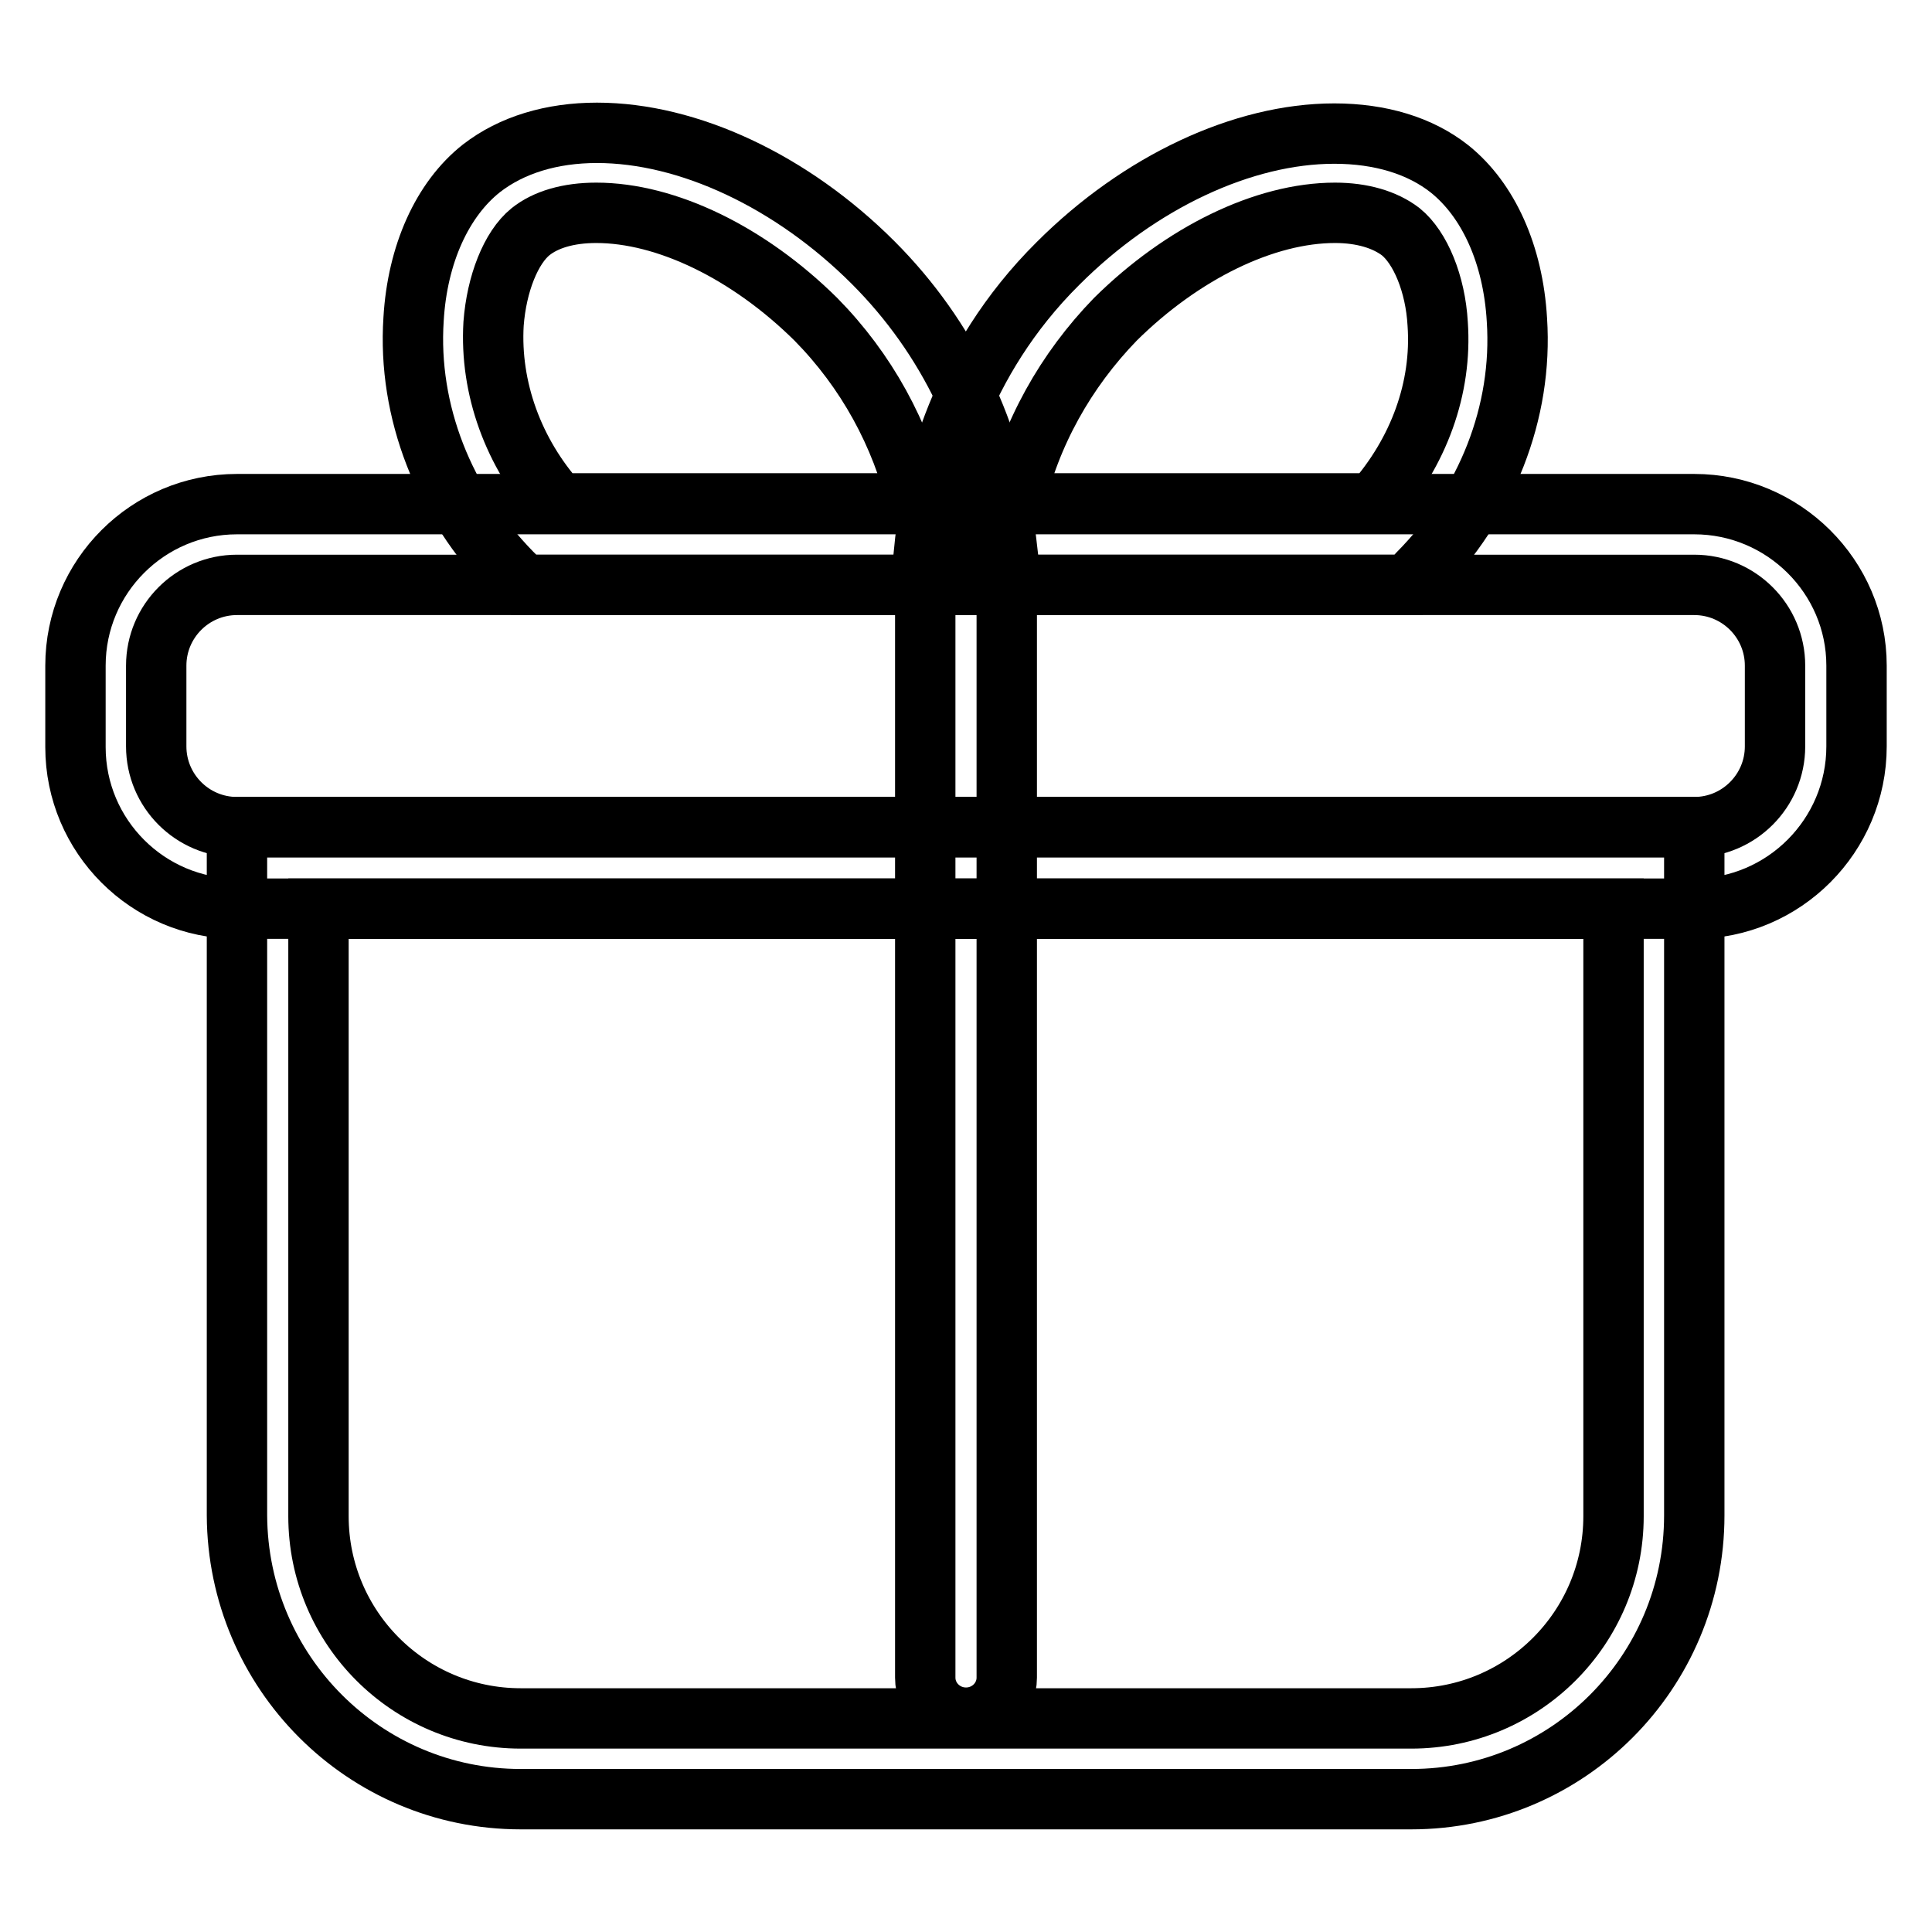
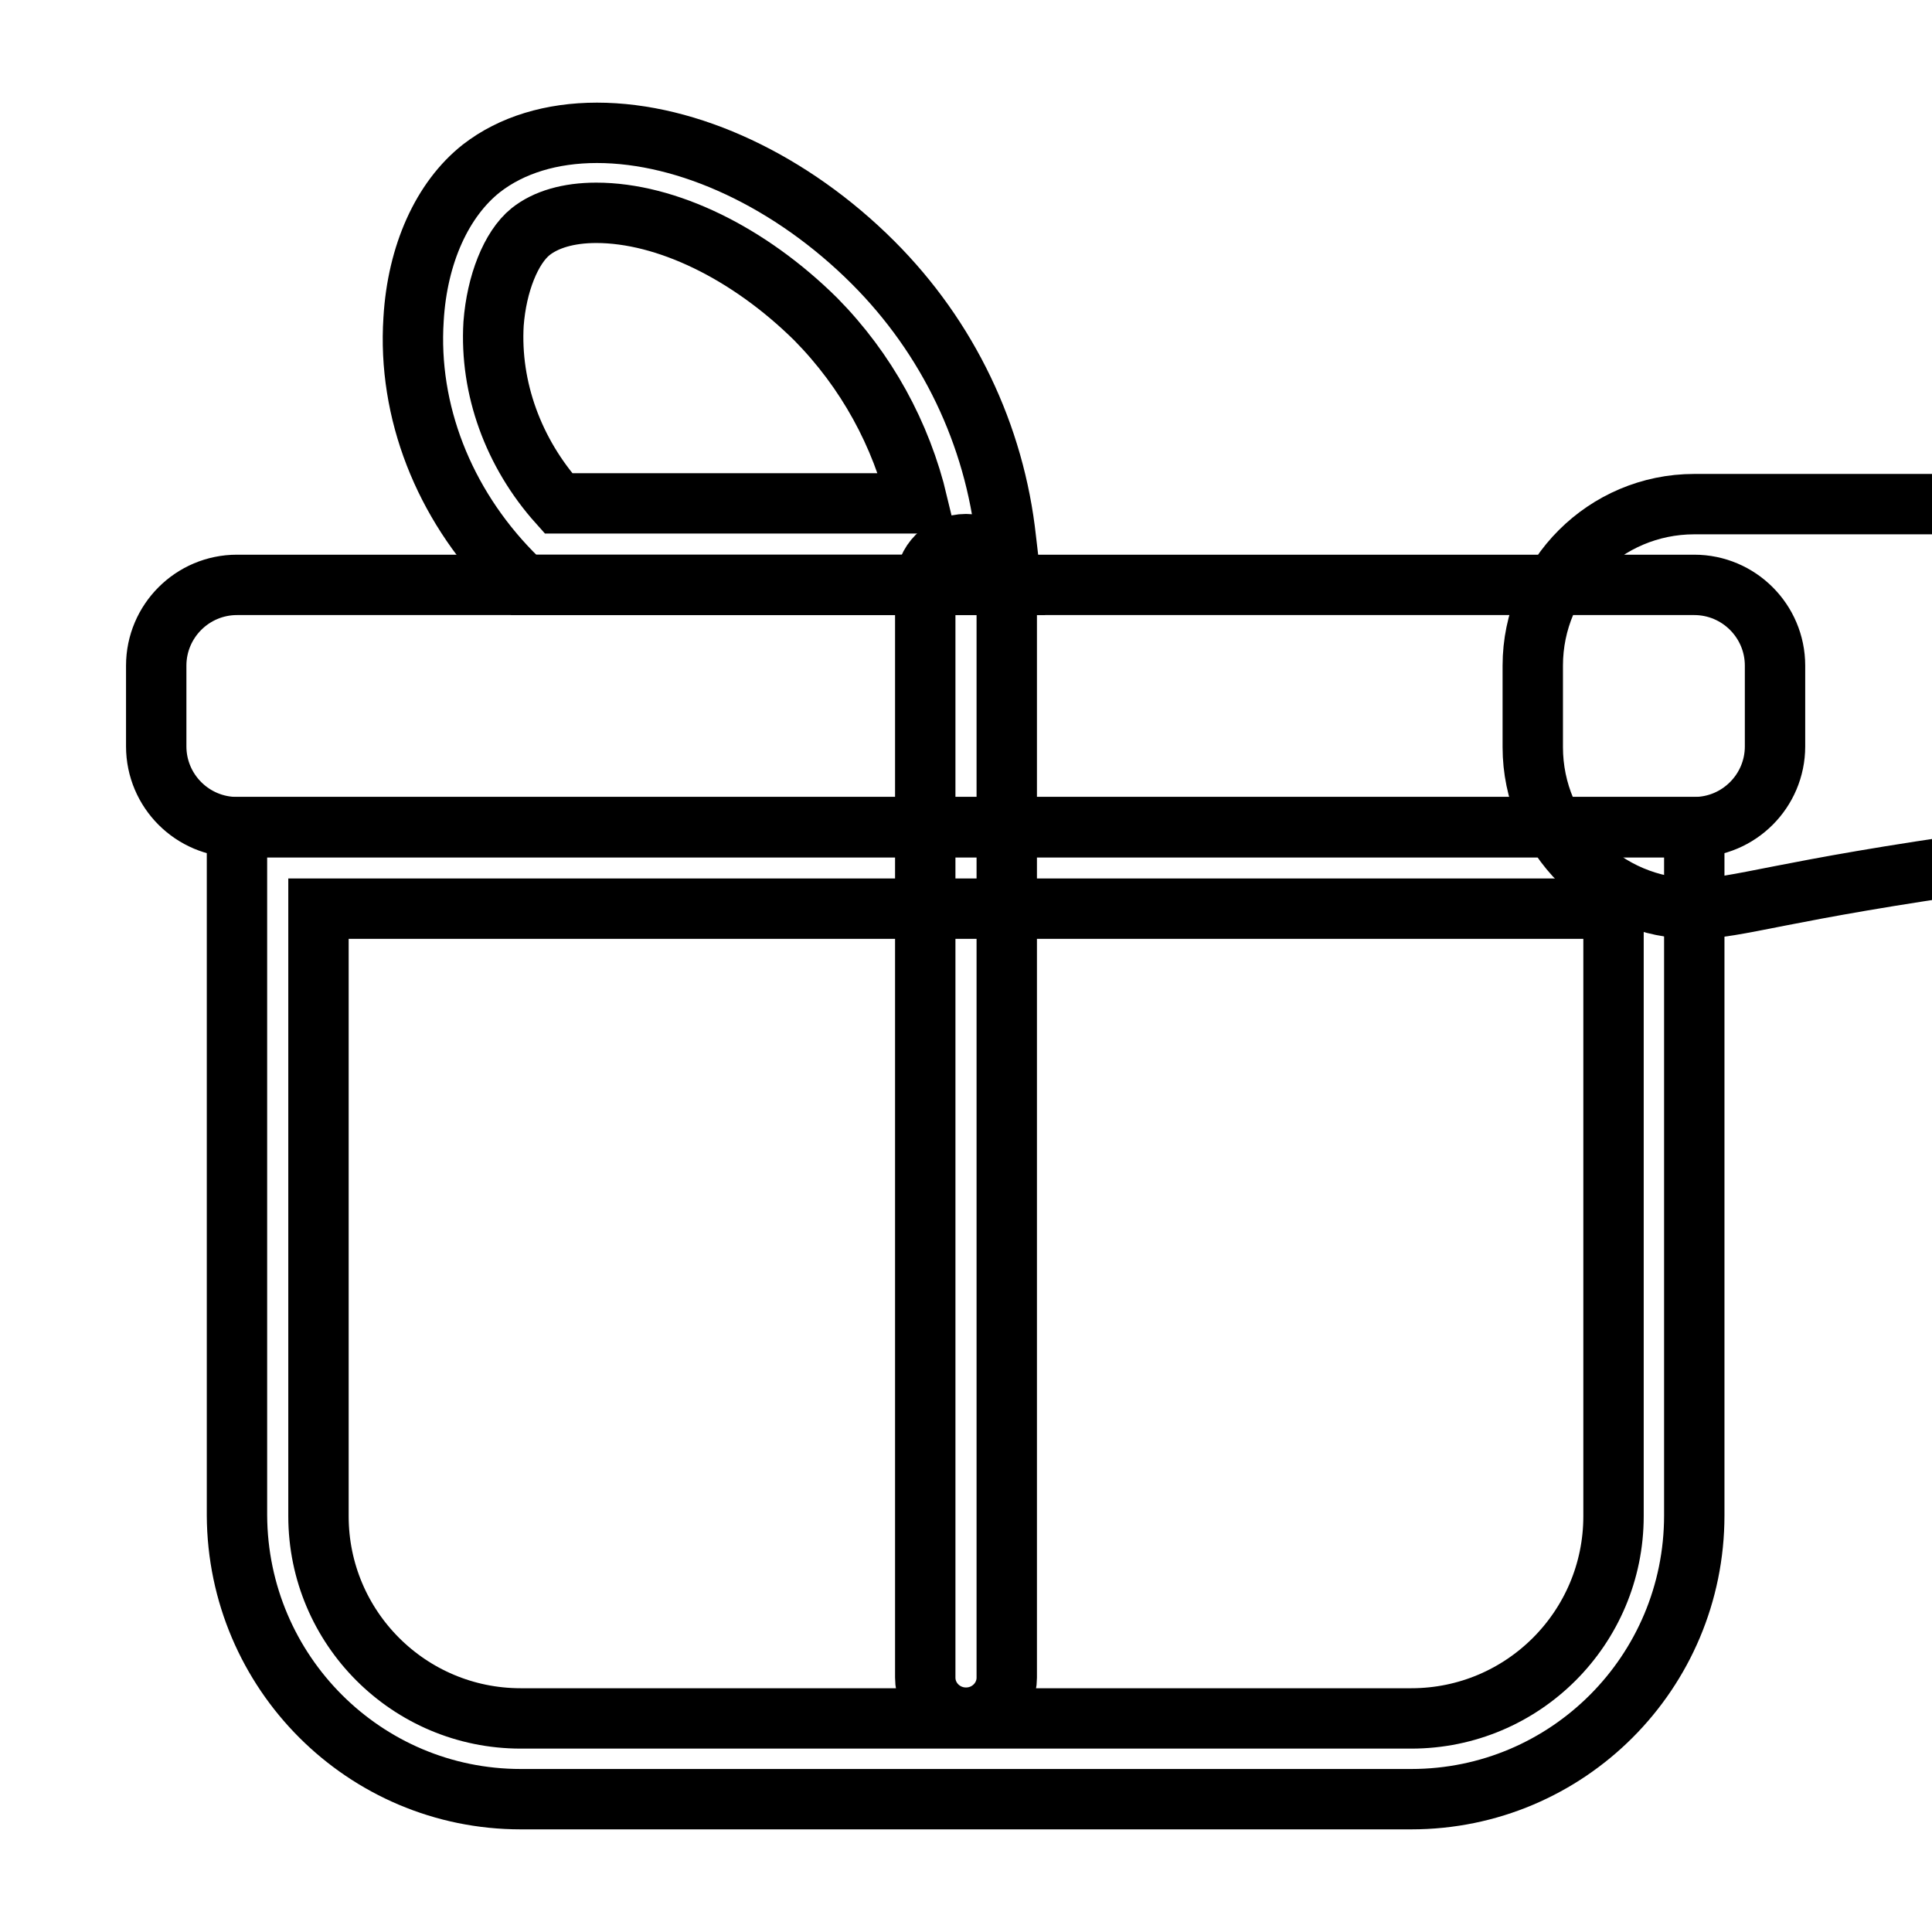
<svg xmlns="http://www.w3.org/2000/svg" version="1.1" x="0px" y="0px" viewBox="0 0 256 256" enable-background="new 0 0 256 256" xml:space="preserve">
  <g>
    <path stroke-width="8" fill-opacity="0" stroke="#000000" d="M187,238.4H69c-20.7,0-37.5-16.8-37.6-37.6v-91.2h193.1v91.2C224.5,221.6,207.7,238.4,187,238.4L187,238.4z  M42.2,120.4v80.5c0,14.8,12,26.8,26.8,26.8h118c14.8,0,26.8-12,26.8-26.8v-80.5H42.2z" />
-     <path stroke-width="8" fill-opacity="0" stroke="#000000" d="M224.5,120.4H31.4c-11.8,0-21.4-9.6-21.4-21.4V88.2c0-11.8,9.6-21.4,21.4-21.4h193.1 c11.8,0,21.5,9.6,21.5,21.4v10.7C246,110.7,236.4,120.4,224.5,120.4L224.5,120.4z M31.4,77.5c-5.9,0-10.7,4.8-10.7,10.7v10.7 c0,5.9,4.8,10.7,10.7,10.7h193.1c5.9,0,10.7-4.8,10.7-10.7V88.2c0-5.9-4.8-10.7-10.7-10.7H31.4z" />
+     <path stroke-width="8" fill-opacity="0" stroke="#000000" d="M224.5,120.4c-11.8,0-21.4-9.6-21.4-21.4V88.2c0-11.8,9.6-21.4,21.4-21.4h193.1 c11.8,0,21.5,9.6,21.5,21.4v10.7C246,110.7,236.4,120.4,224.5,120.4L224.5,120.4z M31.4,77.5c-5.9,0-10.7,4.8-10.7,10.7v10.7 c0,5.9,4.8,10.7,10.7,10.7h193.1c5.9,0,10.7-4.8,10.7-10.7V88.2c0-5.9-4.8-10.7-10.7-10.7H31.4z" />
    <path stroke-width="8" fill-opacity="0" stroke="#000000" d="M128,227.6c-3,0-5.4-2.4-5.4-5.3c0,0,0,0,0,0V77.5c0-3,2.4-5.4,5.4-5.4s5.4,2.4,5.4,5.4v144.8 C133.4,225.2,131,227.6,128,227.6C128,227.6,128,227.6,128,227.6z" />
    <path stroke-width="8" fill-opacity="0" stroke="#000000" d="M134,77.5H69.4l-1.6-1.6C58.8,66.7,54,54.5,54.8,42.3c0.5-8.6,3.8-15.9,9-20c4-3.1,9.3-4.7,15.3-4.7 c12.1,0,25.8,6.4,36.6,17.2c9.9,9.9,16.1,22.8,17.6,36.7L134,77.5L134,77.5z M74,66.7h47.6c-2.2-9.2-6.8-17.6-13.5-24.4 c-8.9-8.8-19.8-14.1-29.1-14.1c-3.7,0-6.7,0.9-8.7,2.5c-2.6,2.1-4.5,6.9-4.9,12.2C64.9,51.4,68,60,74,66.7z" />
-     <path stroke-width="8" fill-opacity="0" stroke="#000000" d="M186.6,77.5H122l0.6-5.9c0.9-8.1,4.4-23.6,17.6-36.7c10.8-10.8,24.5-17.2,36.6-17.2 c6.1,0,11.4,1.6,15.3,4.7c5.1,4.1,8.4,11.3,8.9,20c0.8,12.2-4,24.4-13.1,33.6L186.6,77.5L186.6,77.5z M134.4,66.7H182 c6-6.8,9.1-15.3,8.5-23.8c-0.3-5.3-2.3-10.1-4.9-12.2c-2.1-1.6-5.1-2.5-8.7-2.5c-9.3,0-20.2,5.3-29.1,14.1 C141.2,49.1,136.5,57.5,134.4,66.7L134.4,66.7z" />
  </g>
</svg>